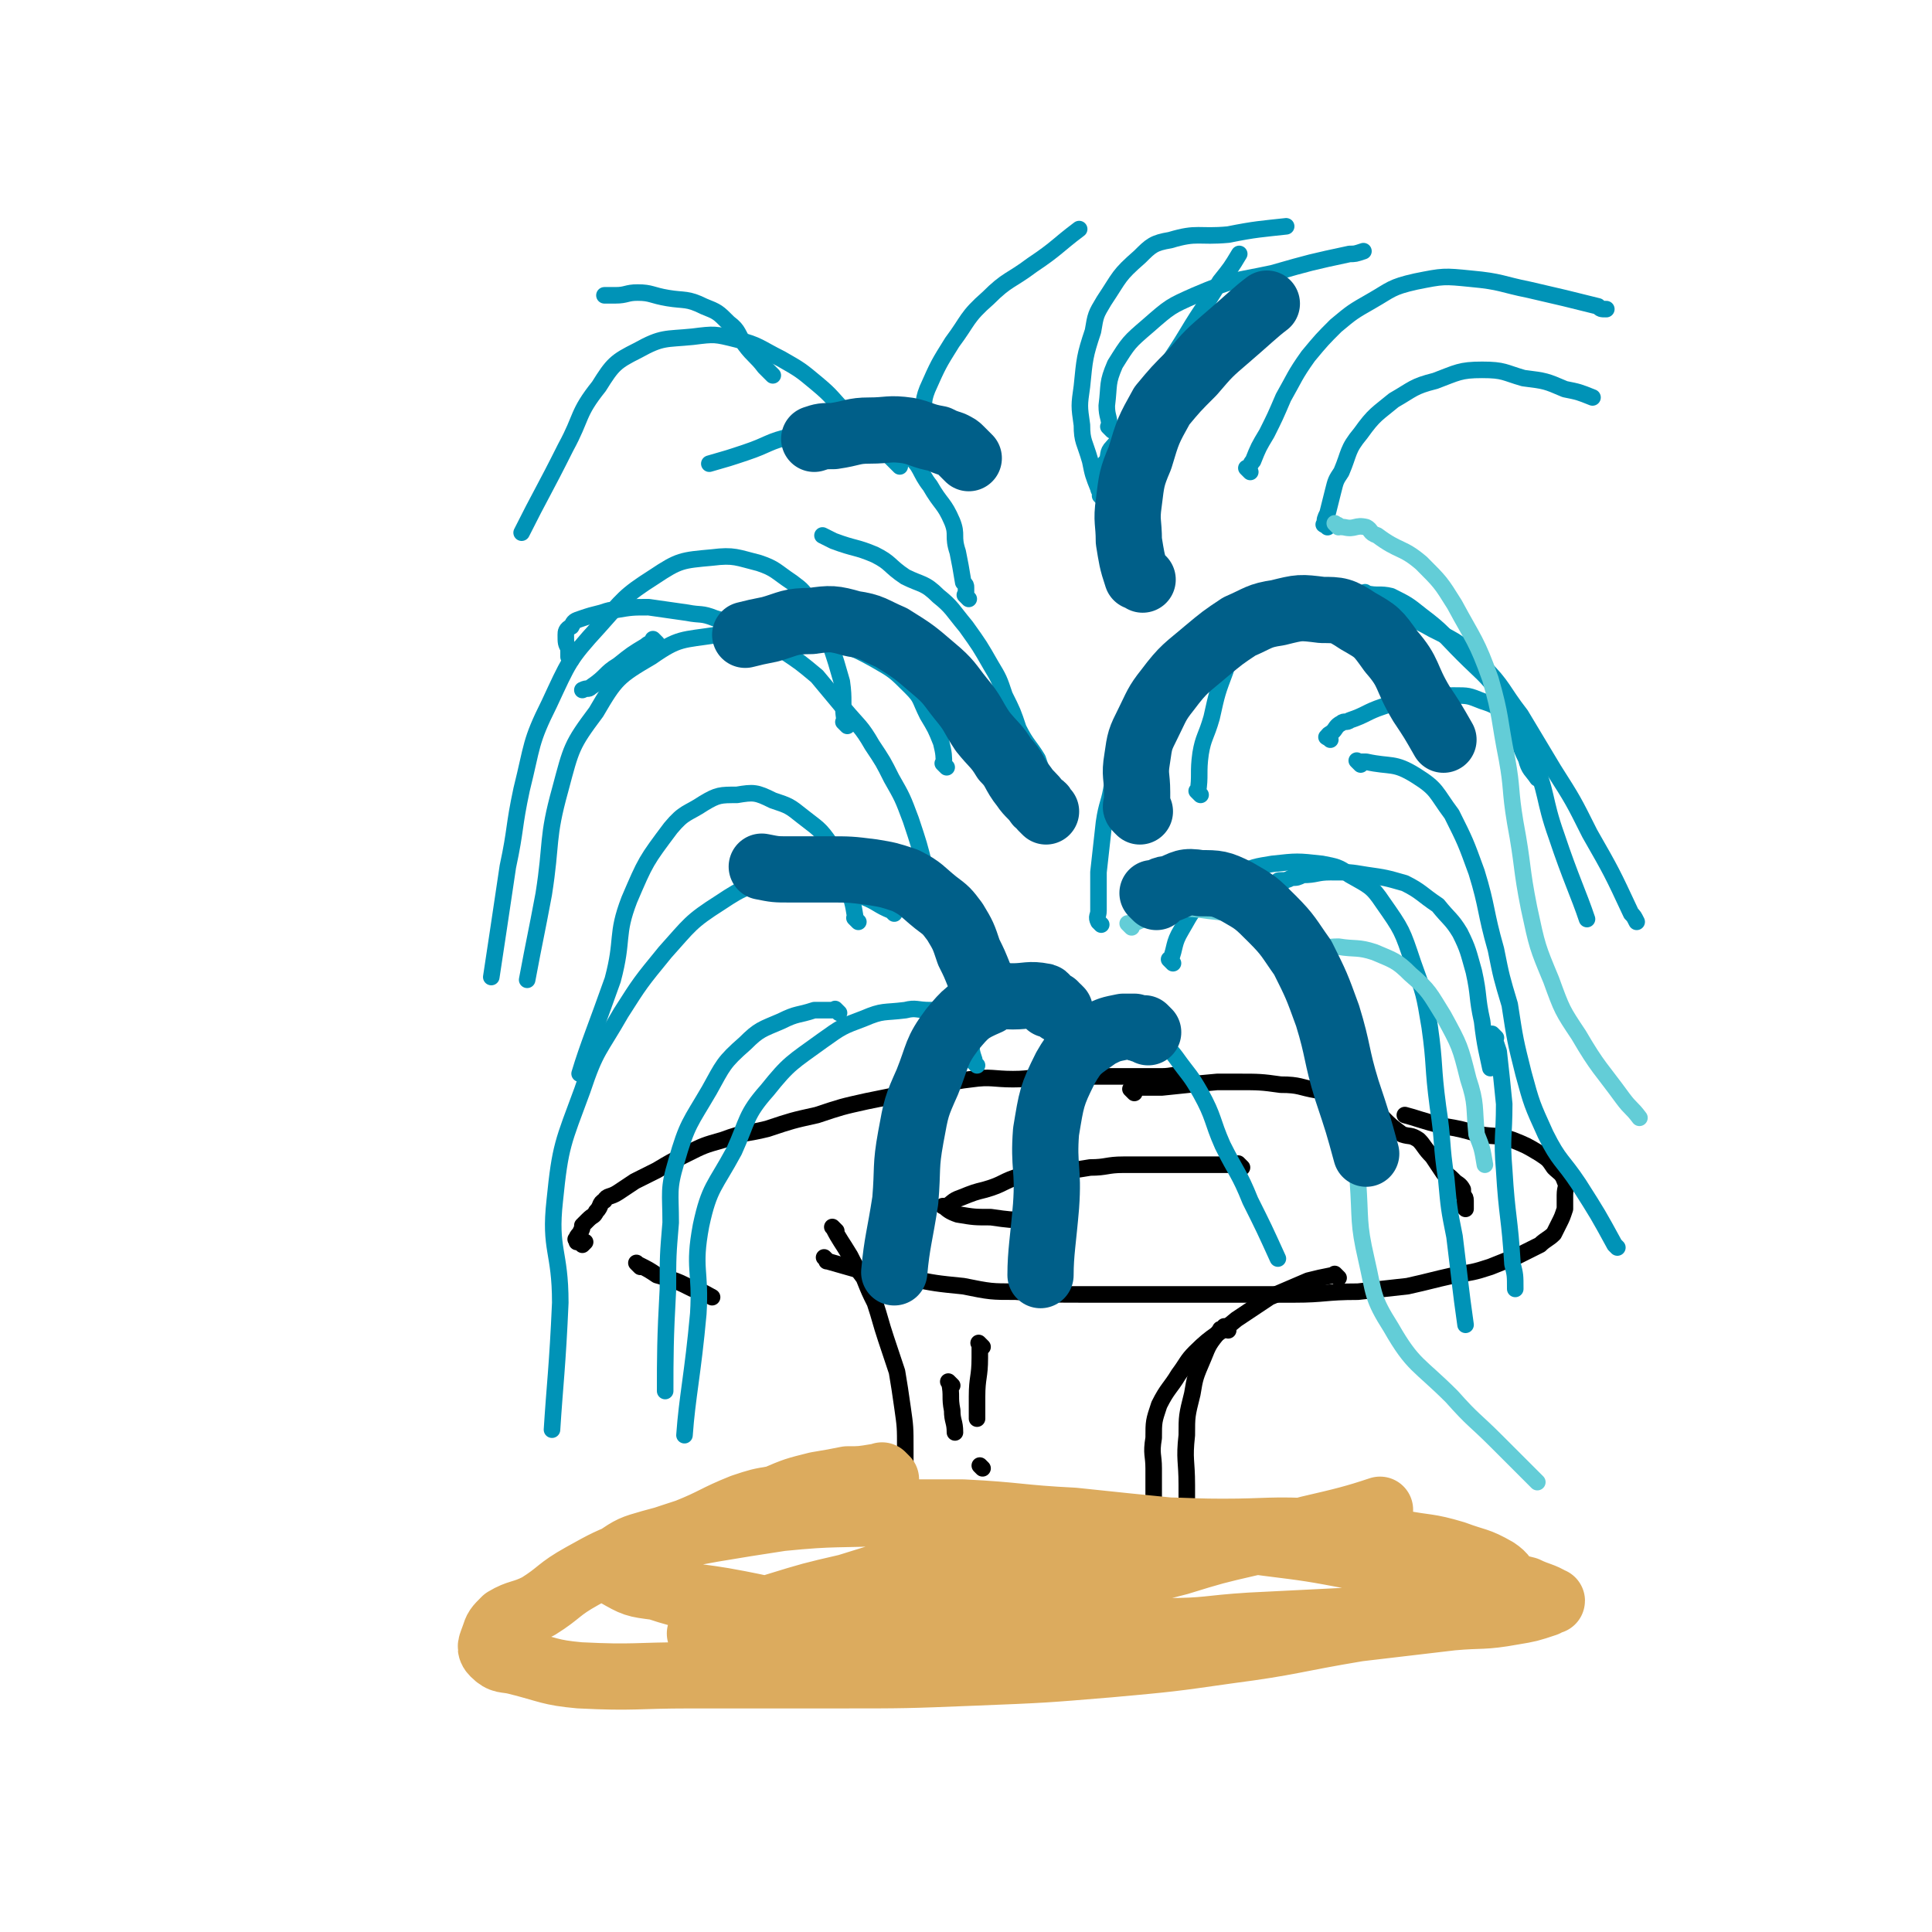
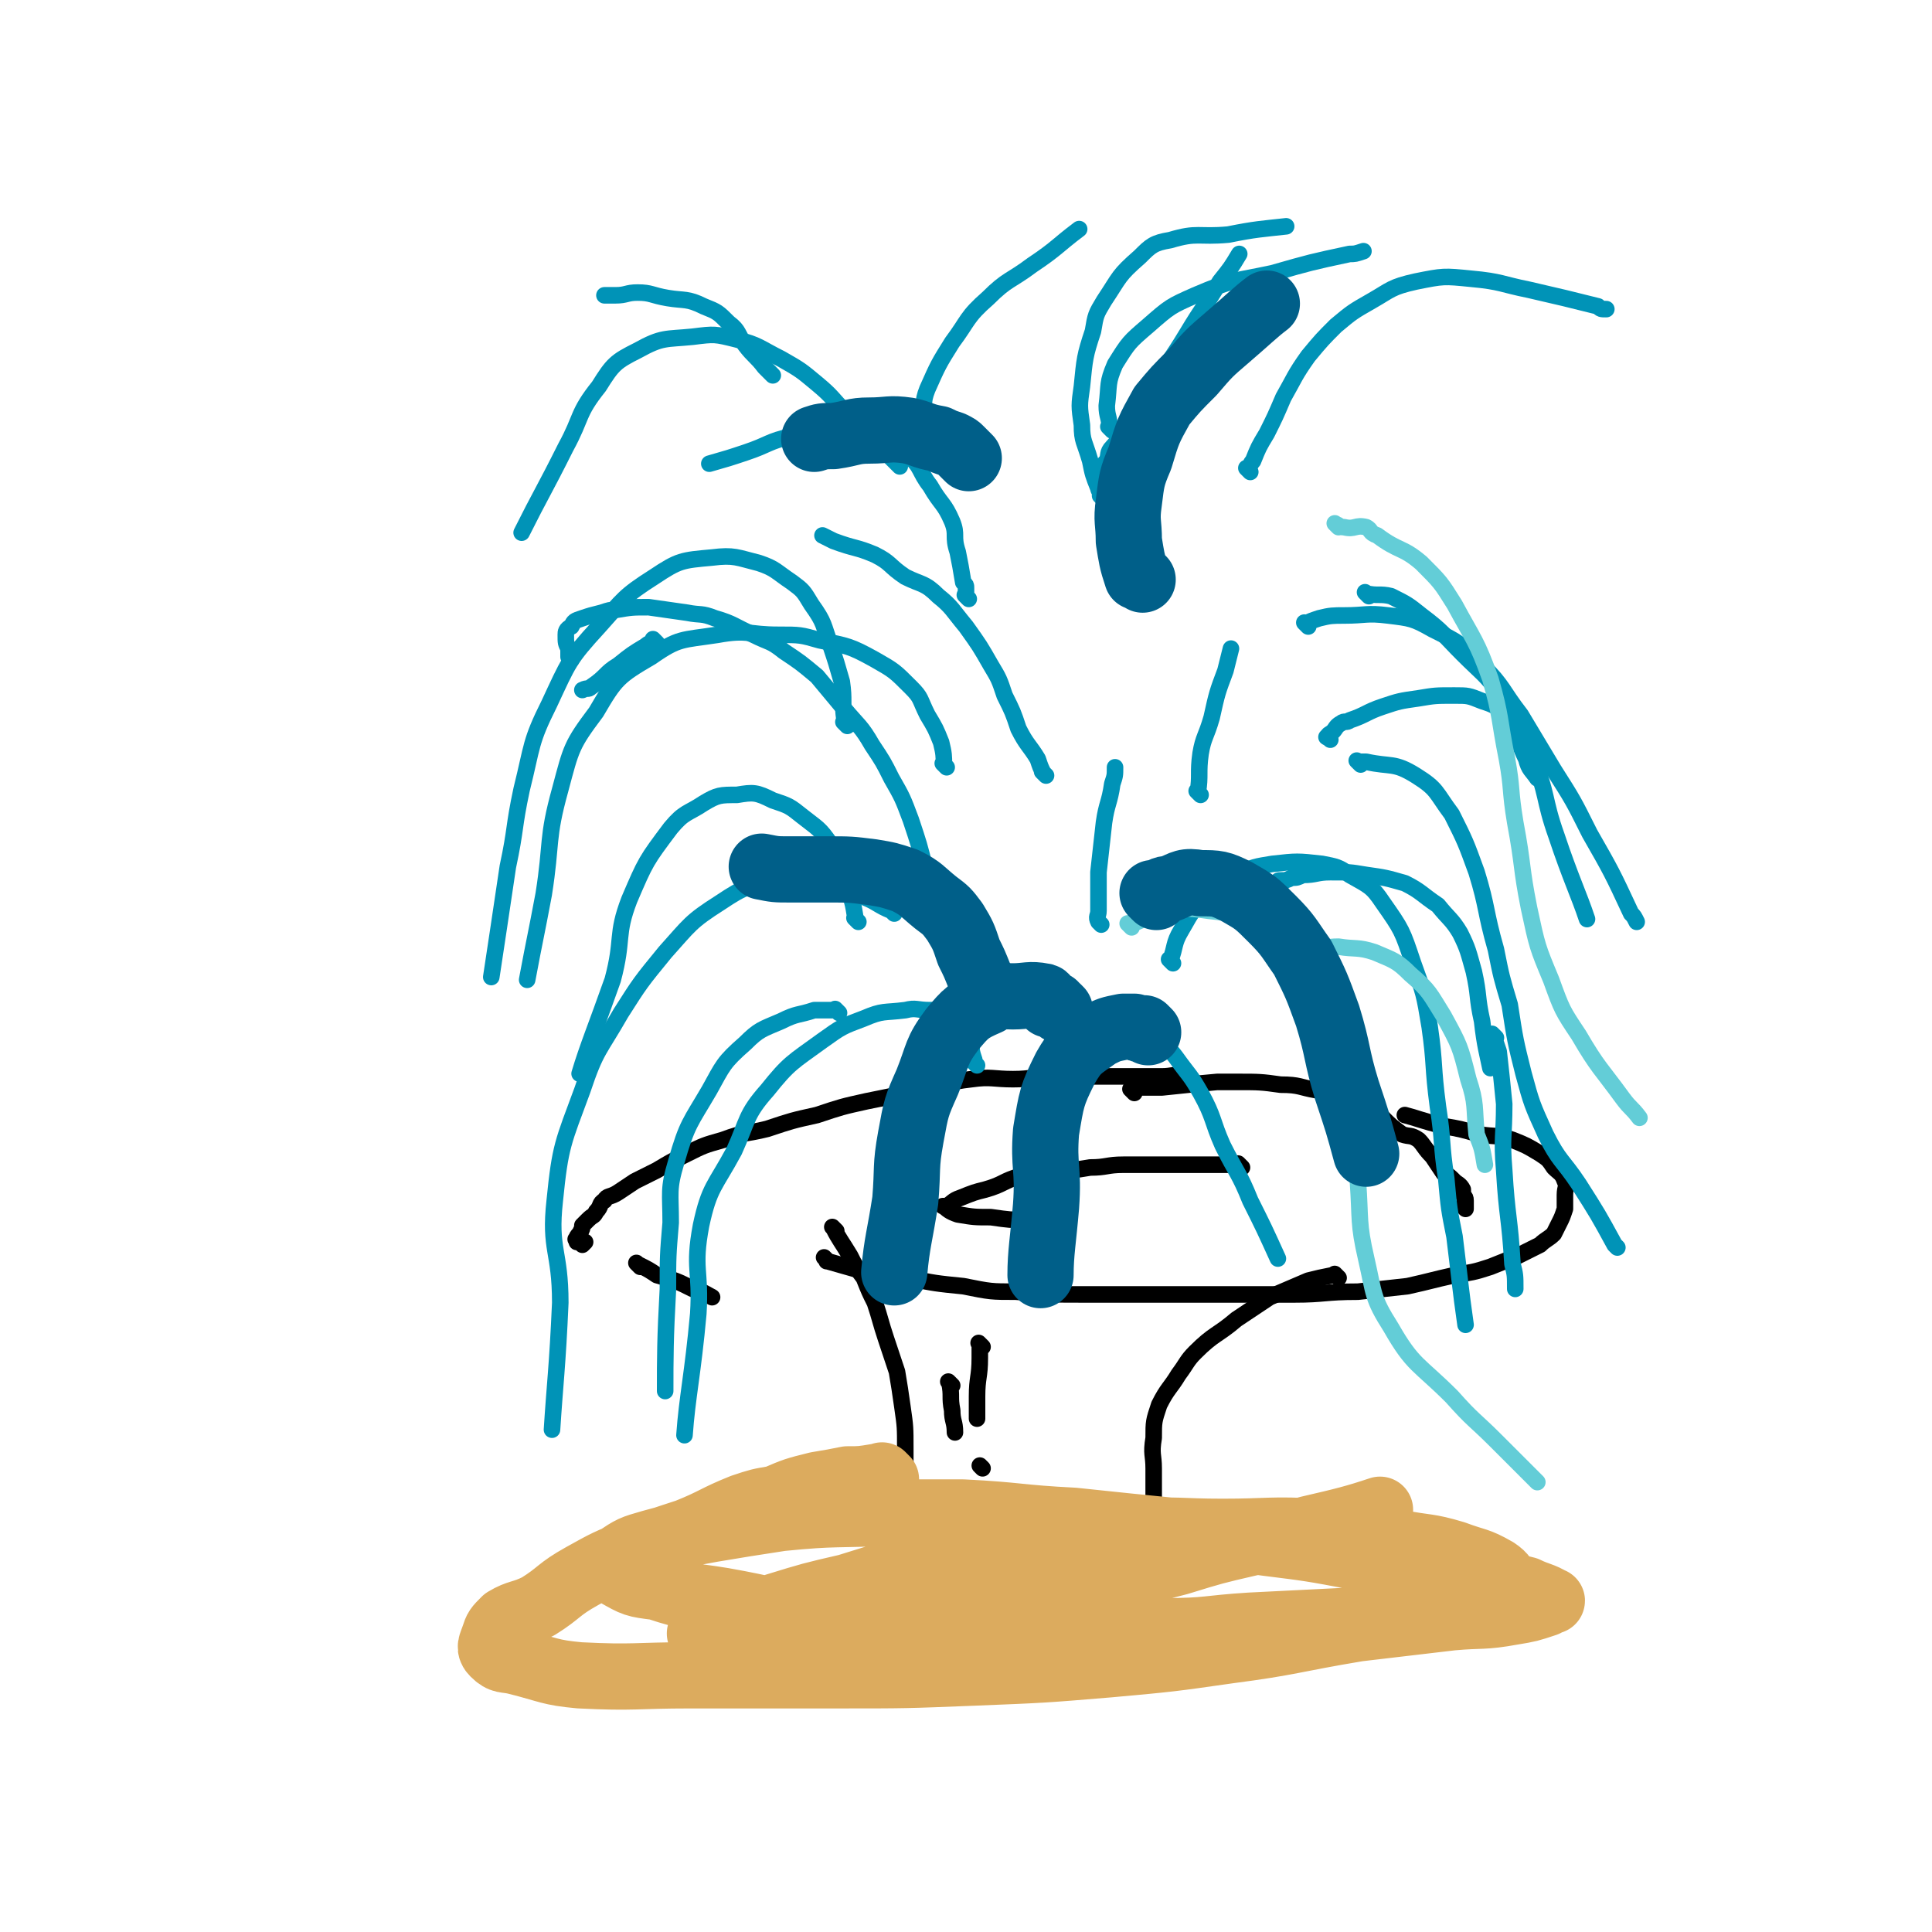
<svg xmlns="http://www.w3.org/2000/svg" viewBox="0 0 700 700" version="1.1">
  <g fill="none" stroke="#000000" stroke-width="6" stroke-linecap="round" stroke-linejoin="round">
    <path d="M303,446c-1,-1 -1,-1 -1,-1 -1,-1 0,0 0,0 0,0 0,0 0,0 0,0 -1,-1 0,0 2,4 3,5 6,10 2,4 2,4 5,8 2,5 2,5 4,9 2,6 2,7 4,13 2,6 2,6 4,12 1,6 1,6 2,13 1,7 1,7 1,15 0,5 0,5 0,11 0,6 1,6 0,12 0,5 -1,5 -2,9 0,3 0,3 0,5 " />
    <path d="M430,391c-1,-1 -1,-1 -1,-1 -1,-1 0,0 0,0 0,0 0,0 0,0 0,0 0,0 0,0 -4,-1 -4,0 -8,0 -3,0 -3,0 -7,0 -3,0 -3,0 -7,0 -3,0 -3,0 -5,0 -5,0 -5,0 -9,0 -6,0 -6,0 -11,0 -8,0 -8,1 -15,1 -7,0 -8,-1 -15,0 -9,1 -9,2 -19,4 -9,2 -9,2 -19,4 -9,2 -9,2 -18,5 -9,2 -9,2 -18,5 -8,2 -8,1 -16,4 -7,2 -7,2 -13,5 -6,3 -6,3 -11,6 -4,2 -4,2 -8,4 -3,2 -3,2 -6,4 -3,2 -4,1 -5,3 -2,1 -1,2 -3,4 -1,2 -1,1 -3,3 -1,1 -1,1 -2,2 0,1 0,1 -1,3 -1,1 -1,1 -1,2 -1,0 0,0 0,0 0,1 0,1 0,1 0,0 0,0 0,0 1,0 2,0 3,0 0,0 -1,1 -1,1 " />
    <path d="M411,396c-1,-1 -1,-1 -1,-1 -1,-1 0,0 0,0 2,0 2,-1 3,-1 4,0 4,0 8,0 10,-1 9,-1 20,-2 4,0 4,0 8,0 7,0 8,0 15,1 7,0 7,1 13,2 4,1 4,1 9,3 4,1 4,1 8,3 3,2 3,2 7,4 3,3 3,3 7,6 3,1 3,0 6,2 2,2 2,3 5,6 2,3 2,3 4,6 2,1 2,1 4,3 1,1 2,1 3,3 0,0 0,1 0,1 0,2 1,1 1,3 0,0 0,0 0,1 0,1 0,1 0,2 0,0 -1,-1 -1,-1 " />
    <path d="M300,457c-1,-1 -1,-1 -1,-1 -1,-1 0,0 0,0 1,1 0,1 1,1 7,2 7,2 14,4 7,2 7,1 15,2 10,2 10,2 20,3 10,2 10,2 19,2 13,1 13,1 25,1 14,0 14,0 27,0 13,0 13,0 26,0 12,0 12,0 23,0 11,0 11,-1 23,-1 9,-1 9,-1 18,-2 9,-2 8,-2 17,-4 6,-1 7,-1 13,-3 5,-2 5,-2 10,-4 4,-2 4,-2 8,-4 2,-2 3,-2 5,-4 1,-2 1,-2 2,-4 1,-2 1,-2 2,-5 0,-3 0,-3 0,-5 0,-3 1,-3 0,-5 -1,-3 -2,-3 -4,-5 -2,-3 -2,-3 -5,-5 -5,-3 -5,-3 -10,-5 -6,-2 -6,-1 -12,-2 -7,-2 -7,-2 -13,-3 -8,-2 -10,-3 -14,-4 " />
    <path d="M450,423c-1,-1 -1,-1 -1,-1 -1,-1 0,0 0,0 0,0 0,0 0,0 0,0 0,0 0,0 -2,-1 -2,0 -3,0 -5,0 -5,0 -11,0 -5,0 -5,0 -9,0 -7,0 -7,0 -13,0 -3,0 -3,0 -6,0 -6,0 -6,1 -12,1 -6,1 -6,1 -12,1 -7,1 -7,1 -13,2 -7,2 -6,3 -13,5 -4,1 -4,1 -9,3 -3,1 -3,2 -5,3 -1,0 -2,0 -1,0 1,1 2,2 5,3 6,1 6,1 12,1 7,1 7,1 13,1 8,1 10,1 15,2 " />
    <path d="M232,459c-1,-1 -1,-1 -1,-1 -1,-1 0,0 0,0 4,2 4,2 7,4 7,2 7,2 13,5 4,1 5,2 7,3 " />
    <path d="M485,463c-1,-1 -1,-1 -1,-1 -1,-1 0,0 0,0 0,0 -1,0 -1,0 -5,1 -5,1 -9,2 -7,3 -7,3 -14,6 -6,4 -6,4 -12,8 -7,6 -8,5 -15,12 -3,3 -3,4 -6,8 -3,5 -4,5 -7,11 -2,6 -2,6 -2,12 -1,6 0,6 0,11 0,6 0,8 0,13 " />
-     <path d="M445,482c-1,-1 -1,-1 -1,-1 -1,-1 0,0 0,0 -1,1 -2,0 -2,1 -4,5 -4,5 -6,10 -3,7 -3,7 -4,13 -2,8 -2,8 -2,15 -1,9 0,9 0,18 0,4 0,4 0,8 0,5 1,5 1,10 1,6 1,7 1,12 " />
    <path d="M356,532c-1,-1 -1,-1 -1,-1 " />
    <path d="M356,488c-1,-1 -1,-1 -1,-1 -1,-1 0,0 0,0 0,2 0,3 0,5 0,7 -1,7 -1,14 0,4 0,4 0,8 " />
    <path d="M345,502c-1,-1 -1,-1 -1,-1 -1,-1 0,0 0,0 1,5 0,5 1,10 0,4 1,4 1,8 " />
  </g>
  <g fill="none" stroke="#0093B7" stroke-width="6" stroke-linecap="round" stroke-linejoin="round">
    <path d="M354,386c-1,-1 -1,-1 -1,-1 -1,-1 0,0 0,0 0,0 0,0 0,0 0,0 0,-1 0,-1 -1,-3 -1,-3 -1,-6 -2,-6 -1,-6 -2,-12 -1,-6 -1,-6 -2,-11 -2,-6 -2,-6 -3,-11 -3,-9 -3,-9 -5,-17 -2,-6 -2,-6 -5,-13 -2,-8 -2,-8 -5,-17 -3,-8 -3,-8 -7,-15 -3,-6 -3,-6 -7,-12 -4,-7 -5,-7 -10,-13 -5,-6 -5,-6 -10,-12 -6,-5 -6,-5 -12,-9 -5,-4 -5,-3 -11,-6 -7,-3 -7,-4 -14,-6 -5,-2 -5,-1 -10,-2 -7,-1 -7,-1 -14,-2 -6,0 -6,0 -12,1 -2,0 -2,0 -5,1 -4,1 -4,1 -7,2 -3,1 -3,1 -4,3 -2,1 -2,2 -2,3 0,3 0,3 1,5 0,2 0,2 0,3 1,0 1,0 1,1 " />
    <path d="M379,281c-1,-1 -1,-1 -1,-1 -1,-1 0,0 0,0 -1,-2 -1,-2 -2,-5 -3,-5 -4,-5 -7,-11 -2,-6 -2,-6 -5,-12 -2,-6 -2,-6 -5,-11 -4,-7 -4,-7 -9,-14 -5,-6 -5,-7 -10,-11 -5,-5 -6,-4 -12,-7 -6,-4 -5,-5 -11,-8 -7,-3 -7,-2 -15,-5 -2,-1 -2,-1 -4,-2 " />
    <path d="M280,136c-1,-1 -1,-1 -1,-1 -1,-1 0,0 0,0 -1,-1 -1,-1 -2,-2 -3,-4 -4,-4 -7,-8 -3,-4 -2,-5 -6,-8 -4,-4 -4,-4 -9,-6 -6,-3 -7,-2 -13,-3 -6,-1 -6,-2 -11,-2 -4,0 -4,1 -8,1 -2,0 -2,0 -4,0 " />
    <path d="M238,233c-1,-1 -1,-1 -1,-1 -1,-1 0,0 0,0 -1,1 -2,1 -3,2 -5,3 -5,3 -10,7 -5,3 -4,4 -10,8 -1,1 -1,0 -3,1 " />
    <path d="M399,335c-1,-1 -1,-1 -1,-1 -1,-2 0,-2 0,-4 0,-4 0,-4 0,-8 0,-3 0,-3 0,-6 1,-9 1,-9 2,-18 1,-7 2,-7 3,-14 1,-3 1,-3 1,-6 " />
    <path d="M435,288c-1,-1 -1,-1 -1,-1 -1,-1 0,0 0,0 1,-6 0,-7 1,-14 1,-6 2,-6 4,-13 2,-9 2,-9 5,-17 1,-4 1,-4 2,-8 " />
    <path d="M401,171c-1,-1 -2,-1 -1,-1 0,-2 0,-2 1,-3 1,-2 0,-3 2,-5 8,-9 8,-10 17,-18 6,-5 7,-5 14,-10 7,-4 7,-4 14,-8 4,-2 4,-1 8,-3 " />
    <path d="M405,199c-1,-1 -1,-1 -1,-1 -1,-2 0,-2 0,-4 0,-3 0,-3 0,-7 1,-11 -1,-12 3,-22 3,-13 5,-12 11,-24 5,-10 6,-10 12,-20 6,-10 6,-9 12,-19 4,-5 4,-5 7,-10 " />
-     <path d="M481,191c-1,-1 -2,-1 -1,-1 0,-2 0,-2 1,-4 1,-4 1,-4 2,-8 1,-4 1,-4 3,-7 3,-7 2,-8 7,-14 5,-7 6,-7 12,-12 7,-4 7,-5 15,-7 8,-3 9,-4 17,-4 8,0 8,1 15,3 8,1 8,1 15,4 5,1 5,1 10,3 " />
    <path d="M482,268c-1,-1 -2,-1 -1,-1 0,-1 1,-1 2,-2 1,-1 1,-2 3,-3 1,-1 2,0 3,-1 6,-2 6,-3 12,-5 6,-2 6,-2 13,-3 6,-1 6,-1 13,-1 5,0 5,0 10,2 3,1 3,1 5,2 3,3 4,3 6,7 3,6 2,6 5,12 1,4 2,4 4,7 " />
    <path d="M464,321c-1,-1 -2,-1 -1,-1 0,-1 0,-1 1,-1 2,0 2,0 4,-1 2,0 2,0 4,-1 5,0 5,-1 10,-1 7,0 7,0 13,1 7,1 7,1 14,3 6,3 6,4 12,8 4,5 5,5 8,10 3,6 3,7 5,14 2,9 1,9 3,18 1,9 2,12 3,17 " />
    <path d="M496,216c-1,-1 -1,-1 -1,-1 -1,-1 0,0 0,0 4,1 5,0 9,1 6,3 6,3 11,7 8,6 8,7 15,14 7,7 8,7 14,15 6,10 6,10 11,22 6,14 4,15 9,29 5,15 8,21 11,30 " />
    <path d="M351,217c-1,-1 -1,-1 -1,-1 -1,-1 0,0 0,0 0,-1 0,-1 0,-3 0,-1 0,-1 -1,-2 -1,-6 -1,-6 -2,-11 -2,-6 0,-6 -2,-11 -3,-7 -4,-6 -8,-13 -4,-5 -3,-7 -8,-11 -5,-4 -6,-3 -13,-5 -6,-2 -6,-4 -12,-4 -9,0 -9,0 -17,2 -9,2 -8,3 -17,6 -6,2 -6,2 -13,4 " />
    <path d="M311,334c-1,-1 -1,-1 -1,-1 -1,-1 0,0 0,0 -1,-6 -1,-7 -4,-13 -2,-7 -1,-8 -5,-14 -4,-6 -5,-6 -10,-10 -5,-4 -5,-4 -11,-6 -6,-3 -7,-3 -13,-2 -6,0 -7,0 -12,3 -6,4 -7,3 -12,9 -9,12 -9,12 -15,26 -5,13 -2,14 -6,29 -6,17 -9,24 -12,34 " />
    <path d="M343,278c-1,-1 -1,-1 -1,-1 -1,-1 0,0 0,0 0,-3 0,-4 -1,-8 -2,-5 -2,-5 -5,-10 -3,-6 -2,-6 -6,-10 -6,-6 -6,-6 -13,-10 -9,-5 -10,-5 -20,-7 -7,-2 -7,-2 -15,-2 -11,0 -11,-2 -22,0 -13,2 -14,1 -24,8 -12,7 -13,8 -20,20 -9,12 -9,13 -13,28 -5,18 -3,19 -6,38 -3,16 -3,15 -6,31 " />
    <path d="M304,367c-1,-1 -1,-1 -1,-1 -1,-1 0,0 0,0 -2,0 -2,0 -5,0 -2,0 -2,0 -3,0 -6,2 -6,1 -12,4 -7,3 -8,3 -13,8 -8,7 -8,8 -13,17 -7,12 -8,12 -12,26 -3,10 -2,11 -2,22 -1,12 -1,12 -1,24 -1,18 -1,25 -1,37 " />
    <path d="M341,367c-1,-1 -1,-1 -1,-1 -1,-1 0,0 0,0 -1,0 -2,0 -3,0 -5,0 -5,-1 -9,0 -8,1 -8,0 -15,3 -8,3 -8,3 -15,8 -11,8 -12,8 -20,18 -8,9 -7,11 -12,22 -7,13 -9,13 -12,27 -3,16 0,16 -1,32 -2,22 -4,30 -5,44 " />
    <path d="M324,331c-1,-1 -1,-1 -1,-1 -1,-1 0,0 0,0 -5,-2 -5,-3 -10,-5 -7,-4 -7,-5 -13,-6 -9,-2 -10,-2 -18,0 -11,2 -12,2 -21,8 -11,7 -11,8 -20,18 -9,11 -9,11 -16,22 -8,14 -9,13 -14,28 -7,19 -8,20 -10,40 -2,18 2,18 2,37 -1,23 -2,30 -3,46 " />
    <path d="M307,263c-1,-1 -1,-1 -1,-1 -1,-1 0,0 0,0 0,0 0,-1 0,-1 -1,-7 0,-7 -1,-14 -2,-7 -2,-7 -4,-13 -3,-8 -2,-8 -7,-15 -3,-5 -3,-5 -7,-8 -6,-4 -6,-5 -12,-7 -8,-2 -9,-3 -17,-2 -11,1 -12,1 -21,7 -11,7 -11,8 -20,18 -11,12 -11,13 -18,28 -7,14 -6,15 -10,31 -3,14 -2,14 -5,28 -3,20 -4,27 -6,40 " />
    <path d="M326,169c-1,-1 -1,-1 -1,-1 -1,-1 0,0 0,0 -2,-2 -2,-2 -4,-4 -2,-2 -2,-2 -4,-4 -5,-5 -5,-5 -10,-10 -6,-6 -5,-6 -11,-11 -6,-5 -6,-5 -13,-9 -8,-4 -8,-5 -16,-7 -8,-2 -8,-2 -16,-1 -10,1 -11,0 -20,5 -8,4 -9,5 -14,13 -8,10 -6,11 -12,22 -8,16 -9,17 -16,31 " />
    <path d="M400,181c-1,-1 -1,-1 -1,-1 -1,-1 0,0 0,0 0,0 0,-1 0,-1 0,-1 -1,-1 -1,-2 -2,-5 -2,-5 -3,-10 -2,-7 -3,-7 -3,-13 -1,-7 -1,-7 0,-14 1,-10 1,-11 4,-20 1,-6 1,-6 4,-11 6,-9 5,-9 13,-16 4,-4 5,-5 11,-6 10,-3 10,-1 21,-2 10,-2 12,-2 21,-3 " />
    <path d="M336,153c-1,-1 -2,-1 -1,-1 0,-5 -1,-6 1,-11 4,-9 4,-9 9,-17 6,-8 5,-9 13,-16 7,-7 8,-6 16,-12 9,-6 9,-7 17,-13 " />
    <path d="M425,349c-1,-1 -1,-1 -1,-1 -1,-1 0,0 0,0 2,-5 1,-6 4,-11 3,-5 3,-6 7,-10 6,-6 6,-6 13,-10 6,-3 7,-3 13,-4 9,-1 9,-1 18,0 5,1 6,1 10,4 7,4 8,4 12,10 7,10 7,10 11,22 4,11 4,11 6,23 2,14 1,14 3,29 2,13 1,13 3,26 1,11 1,11 3,21 2,16 2,18 4,32 " />
    <path d="M420,377c-1,-1 -1,-1 -1,-1 -1,-1 0,0 0,0 4,4 4,3 7,7 5,7 5,6 9,13 5,9 4,10 8,19 5,10 6,10 10,20 5,10 5,10 10,21 " />
    <path d="M493,277c-1,-1 -1,-1 -1,-1 -1,-1 0,0 0,0 1,0 2,0 3,0 9,2 10,0 18,5 8,5 7,6 13,14 5,10 5,10 9,21 4,13 3,14 7,28 2,10 2,10 5,20 2,13 2,13 5,25 3,11 3,11 8,22 5,10 6,9 12,18 7,11 7,11 13,22 1,1 1,1 1,1 " />
    <path d="M474,227c-1,-1 -1,-1 -1,-1 -1,-1 0,0 0,0 2,-1 2,-1 5,-2 4,-1 5,-1 9,-1 8,0 8,-1 16,0 8,1 9,1 16,5 10,5 10,5 18,13 8,8 7,9 14,18 6,10 6,10 12,20 7,11 7,11 13,23 8,14 8,14 15,29 1,1 1,1 2,3 " />
    <path d="M453,171c-1,-1 -1,-1 -1,-1 -1,-1 0,0 0,0 1,-1 1,-2 2,-3 2,-5 2,-5 5,-10 3,-6 3,-6 6,-13 4,-7 4,-8 9,-15 5,-6 5,-6 10,-11 6,-5 6,-5 13,-9 7,-4 7,-5 16,-7 10,-2 10,-2 20,-1 11,1 11,2 21,4 13,3 13,3 25,6 1,1 1,1 3,1 " />
    <path d="M403,156c-1,-1 -1,-1 -1,-1 -1,-1 0,0 0,0 0,-4 -1,-4 -1,-8 1,-8 0,-8 3,-15 5,-8 5,-8 12,-14 8,-7 8,-7 17,-11 14,-6 14,-5 28,-8 14,-4 14,-4 28,-7 2,0 2,0 5,-1 " />
    <path d="M542,376c-1,-1 -1,-1 -1,-1 -1,-1 0,0 0,0 1,3 1,3 2,6 1,9 1,9 2,19 0,12 -1,12 0,24 1,17 2,17 3,34 1,4 1,4 1,9 " />
  </g>
  <g fill="none" stroke="#63CDD7" stroke-width="6" stroke-linecap="round" stroke-linejoin="round">
    <path d="M410,336c-1,-1 -1,-1 -1,-1 -1,-1 0,0 0,0 0,0 0,0 0,0 1,-1 1,-1 3,-1 5,-2 5,-3 11,-4 7,-1 8,-1 15,0 9,1 9,1 17,5 8,4 8,4 15,10 8,6 9,6 14,14 5,8 5,9 7,18 2,13 1,13 2,26 0,13 -2,13 -1,25 1,14 0,15 3,28 3,13 2,14 9,25 8,14 10,13 22,25 8,9 8,8 16,16 8,8 8,8 15,15 " />
    <path d="M477,345c-1,-1 -1,-1 -1,-1 -1,-1 0,0 0,0 4,0 4,-1 9,-1 6,1 7,0 13,2 7,3 8,3 13,8 7,6 7,7 12,15 6,11 6,11 9,23 3,9 2,10 3,20 2,5 2,5 3,11 " />
    <path d="M485,191c-1,-1 -2,-2 -1,-1 1,0 1,1 3,1 4,1 4,-1 8,0 2,1 1,2 4,3 8,6 9,4 16,10 7,7 7,7 12,15 7,13 8,13 13,27 4,14 3,14 6,29 2,11 1,11 3,23 3,16 2,16 5,31 3,14 3,14 8,26 4,11 4,11 10,20 7,12 8,12 16,23 3,4 3,3 6,7 " />
  </g>
  <g fill="none" stroke="#005F89" stroke-width="24" stroke-linecap="round" stroke-linejoin="round">
    <path d="M357,358c-1,-1 -1,-1 -1,-1 -1,-1 0,0 0,0 0,-1 0,-1 -1,-3 -2,-5 -2,-5 -4,-9 -2,-6 -2,-6 -5,-11 -3,-4 -3,-4 -7,-7 -5,-4 -5,-5 -11,-8 -6,-2 -6,-2 -12,-3 -8,-1 -8,-1 -16,-1 -7,0 -7,0 -14,0 -5,0 -5,0 -10,-1 " />
-     <path d="M379,294c-1,-1 -1,-1 -1,-1 -1,-1 0,0 0,0 0,-1 -1,-1 -2,-2 -2,-3 -3,-3 -5,-6 -4,-5 -3,-6 -7,-10 -3,-5 -4,-5 -8,-10 -4,-6 -3,-6 -8,-12 -4,-5 -4,-6 -10,-11 -7,-6 -7,-6 -15,-11 -7,-3 -7,-4 -14,-5 -7,-2 -8,-2 -15,-1 -8,0 -8,1 -15,3 -5,1 -5,1 -9,2 " />
    <path d="M351,166c-1,-1 -1,-1 -1,-1 -1,-1 -1,-1 -2,-2 -1,-1 -1,-1 -3,-2 -3,-1 -3,-1 -5,-2 -6,-1 -6,-2 -11,-3 -7,-1 -7,0 -14,0 -6,0 -6,1 -13,2 -4,0 -4,0 -7,1 " />
    <path d="M414,210c-1,-1 -1,-1 -1,-1 -1,-1 0,0 0,0 0,0 -1,0 -1,0 -2,-6 -2,-7 -3,-13 0,-7 -1,-7 0,-14 1,-8 1,-9 4,-16 3,-10 3,-10 8,-19 5,-6 5,-6 11,-12 6,-7 6,-7 13,-13 7,-6 10,-9 14,-12 " />
-     <path d="M413,294c-1,-1 -1,-1 -1,-1 -1,-1 0,-1 0,-2 0,-2 0,-2 0,-4 0,-6 -1,-6 0,-12 1,-7 1,-7 4,-13 3,-6 3,-7 7,-12 6,-8 7,-8 14,-14 6,-5 6,-5 12,-9 7,-3 7,-4 14,-5 8,-2 8,-2 16,-1 6,0 7,0 13,4 7,4 7,4 12,11 7,8 5,9 11,19 4,6 4,6 8,13 " />
    <path d="M419,325c-1,-1 -1,-1 -1,-1 -1,-1 0,0 0,0 3,-1 3,-2 6,-2 5,-2 5,-3 11,-2 6,0 7,0 13,3 7,4 7,4 13,10 6,6 6,7 11,14 5,10 5,10 9,21 4,13 3,14 7,27 4,12 4,12 7,23 " />
    <path d="M384,366c-1,-1 -1,-1 -1,-1 -1,-1 -1,0 -1,-1 -1,0 -1,0 -2,0 -1,-2 -1,-3 -2,-3 -5,-1 -6,0 -11,0 -5,0 -5,-1 -9,2 -7,3 -8,4 -13,10 -6,8 -5,9 -9,19 -4,9 -4,9 -6,20 -2,11 -1,11 -2,23 -2,13 -3,15 -4,26 " />
    <path d="M416,374c-1,-1 -1,-1 -1,-1 -1,-1 0,0 0,0 -2,0 -2,0 -4,-1 -2,0 -2,0 -4,0 -5,1 -5,1 -9,3 -7,5 -8,5 -12,12 -5,10 -5,11 -7,23 -1,13 1,13 0,27 -1,12 -2,17 -2,25 " />
  </g>
  <g fill="none" stroke="#DCAB5E" stroke-width="24" stroke-linecap="round" stroke-linejoin="round">
    <path d="M321,536c-1,-1 -1,-1 -1,-1 -1,-1 0,0 0,0 -1,0 -1,0 -2,0 -6,1 -6,1 -11,1 -5,1 -5,1 -11,2 -8,2 -8,2 -15,5 -6,1 -6,1 -12,3 -10,4 -10,5 -20,9 -9,3 -10,3 -19,7 -10,4 -10,4 -19,9 -9,5 -8,6 -16,11 -6,3 -7,2 -12,5 -3,3 -3,3 -4,6 -1,3 -2,4 0,6 3,3 4,2 8,3 12,3 12,4 23,5 20,1 20,0 40,0 27,0 27,0 54,0 24,0 24,0 49,-1 25,-1 25,-1 49,-3 22,-2 22,-2 43,-5 23,-3 23,-4 47,-8 17,-2 17,-2 34,-4 11,-1 11,0 22,-2 6,-1 6,-1 12,-3 1,-1 3,-1 2,-1 -3,-2 -5,-2 -9,-4 -8,-2 -8,-2 -16,-4 -11,-2 -11,-1 -21,-3 -13,-3 -13,-3 -25,-5 -16,-3 -16,-3 -32,-5 -15,-2 -15,-2 -31,-4 -20,-2 -20,-2 -39,-4 -20,-1 -20,-2 -40,-3 -13,0 -13,0 -26,0 -20,1 -20,0 -40,2 -13,2 -13,2 -25,4 -11,2 -11,2 -22,5 -7,2 -7,2 -13,6 -1,0 -2,1 -2,2 0,2 1,2 2,3 7,4 7,4 15,5 12,4 12,3 24,5 17,3 17,4 34,6 22,3 22,3 44,5 18,1 18,0 37,0 22,0 22,1 45,0 16,0 15,-1 31,-2 20,-1 20,-1 40,-2 11,-1 10,-2 21,-3 10,-1 10,-1 19,-2 6,-1 6,-1 11,-3 2,-1 2,-1 3,-3 0,0 0,-1 0,-1 -2,-3 -2,-4 -5,-6 -7,-4 -7,-3 -15,-6 -10,-3 -10,-2 -20,-4 -15,-3 -15,-3 -29,-4 -18,-1 -18,0 -35,0 -16,0 -16,-1 -33,0 -16,1 -16,2 -32,5 -20,3 -20,2 -39,6 -16,4 -16,4 -32,9 -13,3 -13,3 -26,7 -9,3 -9,3 -18,6 -5,1 -6,2 -9,4 -1,0 0,-1 1,-1 4,0 4,0 7,0 13,0 13,0 26,0 16,-1 16,0 32,-2 20,-2 20,-2 39,-5 19,-4 19,-4 37,-9 15,-4 15,-5 31,-9 13,-4 13,-4 26,-7 11,-2 11,-2 21,-5 13,-3 17,-4 26,-7 " />
  </g>
</svg>